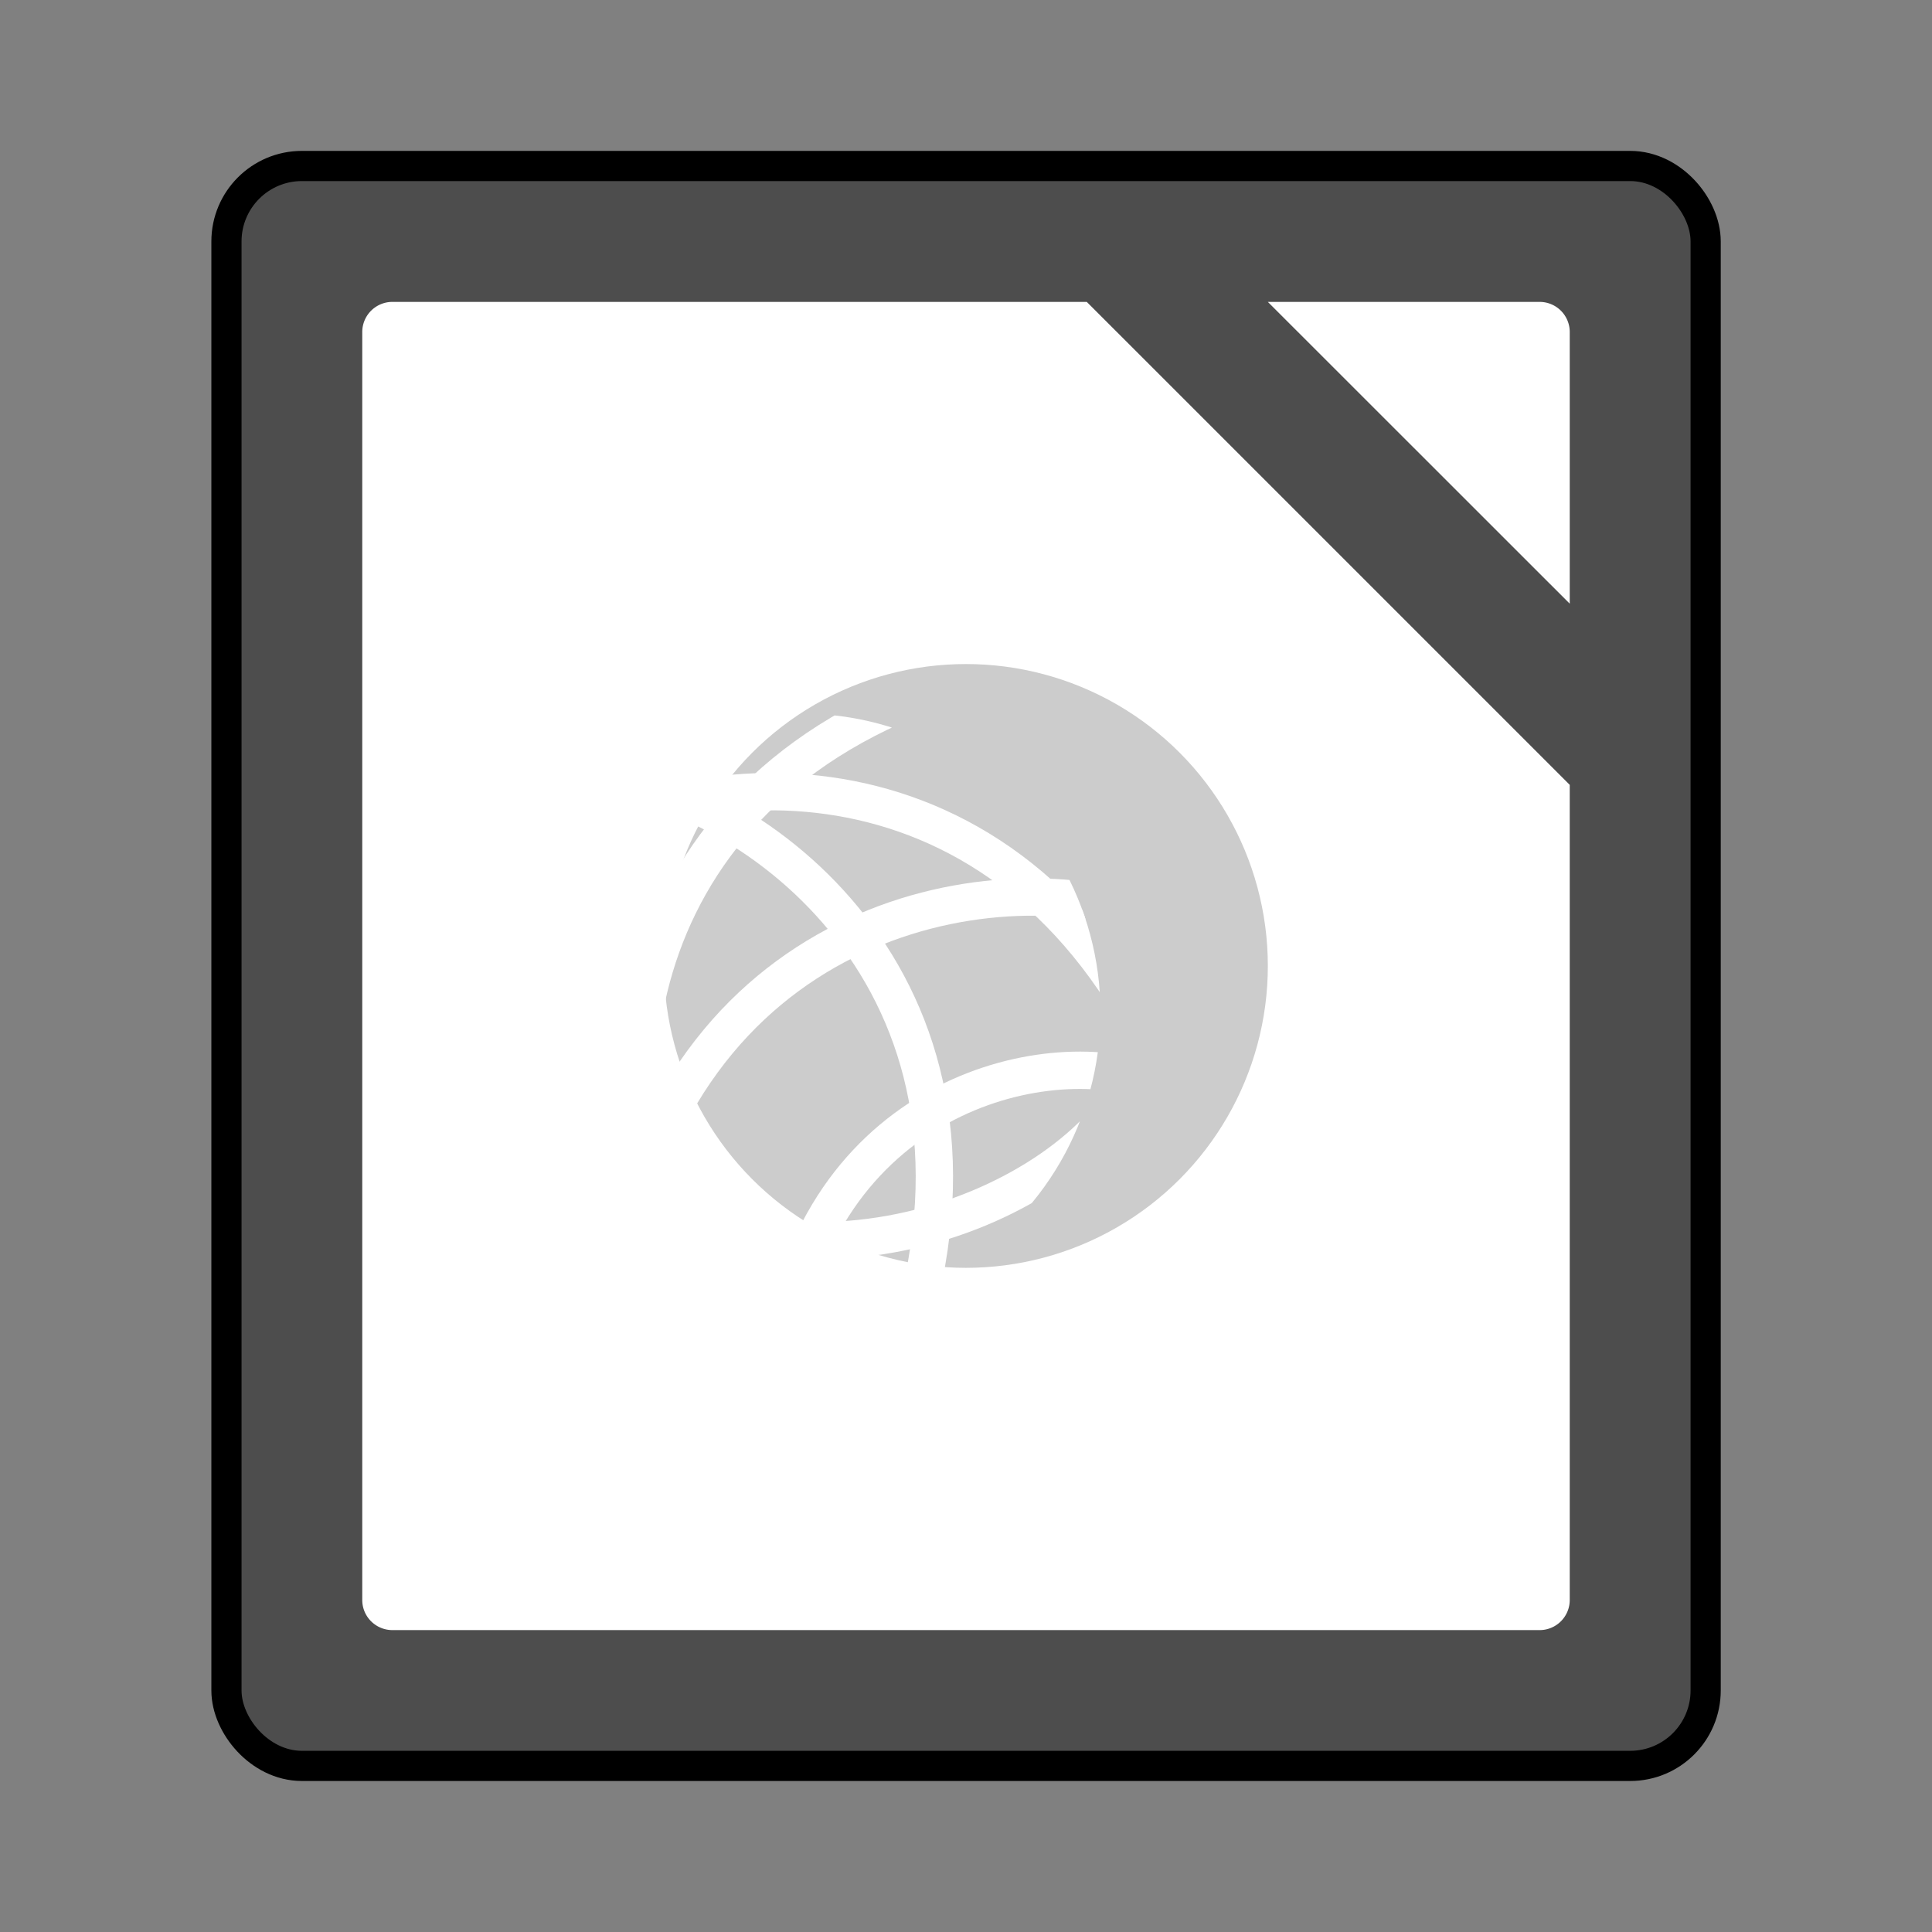
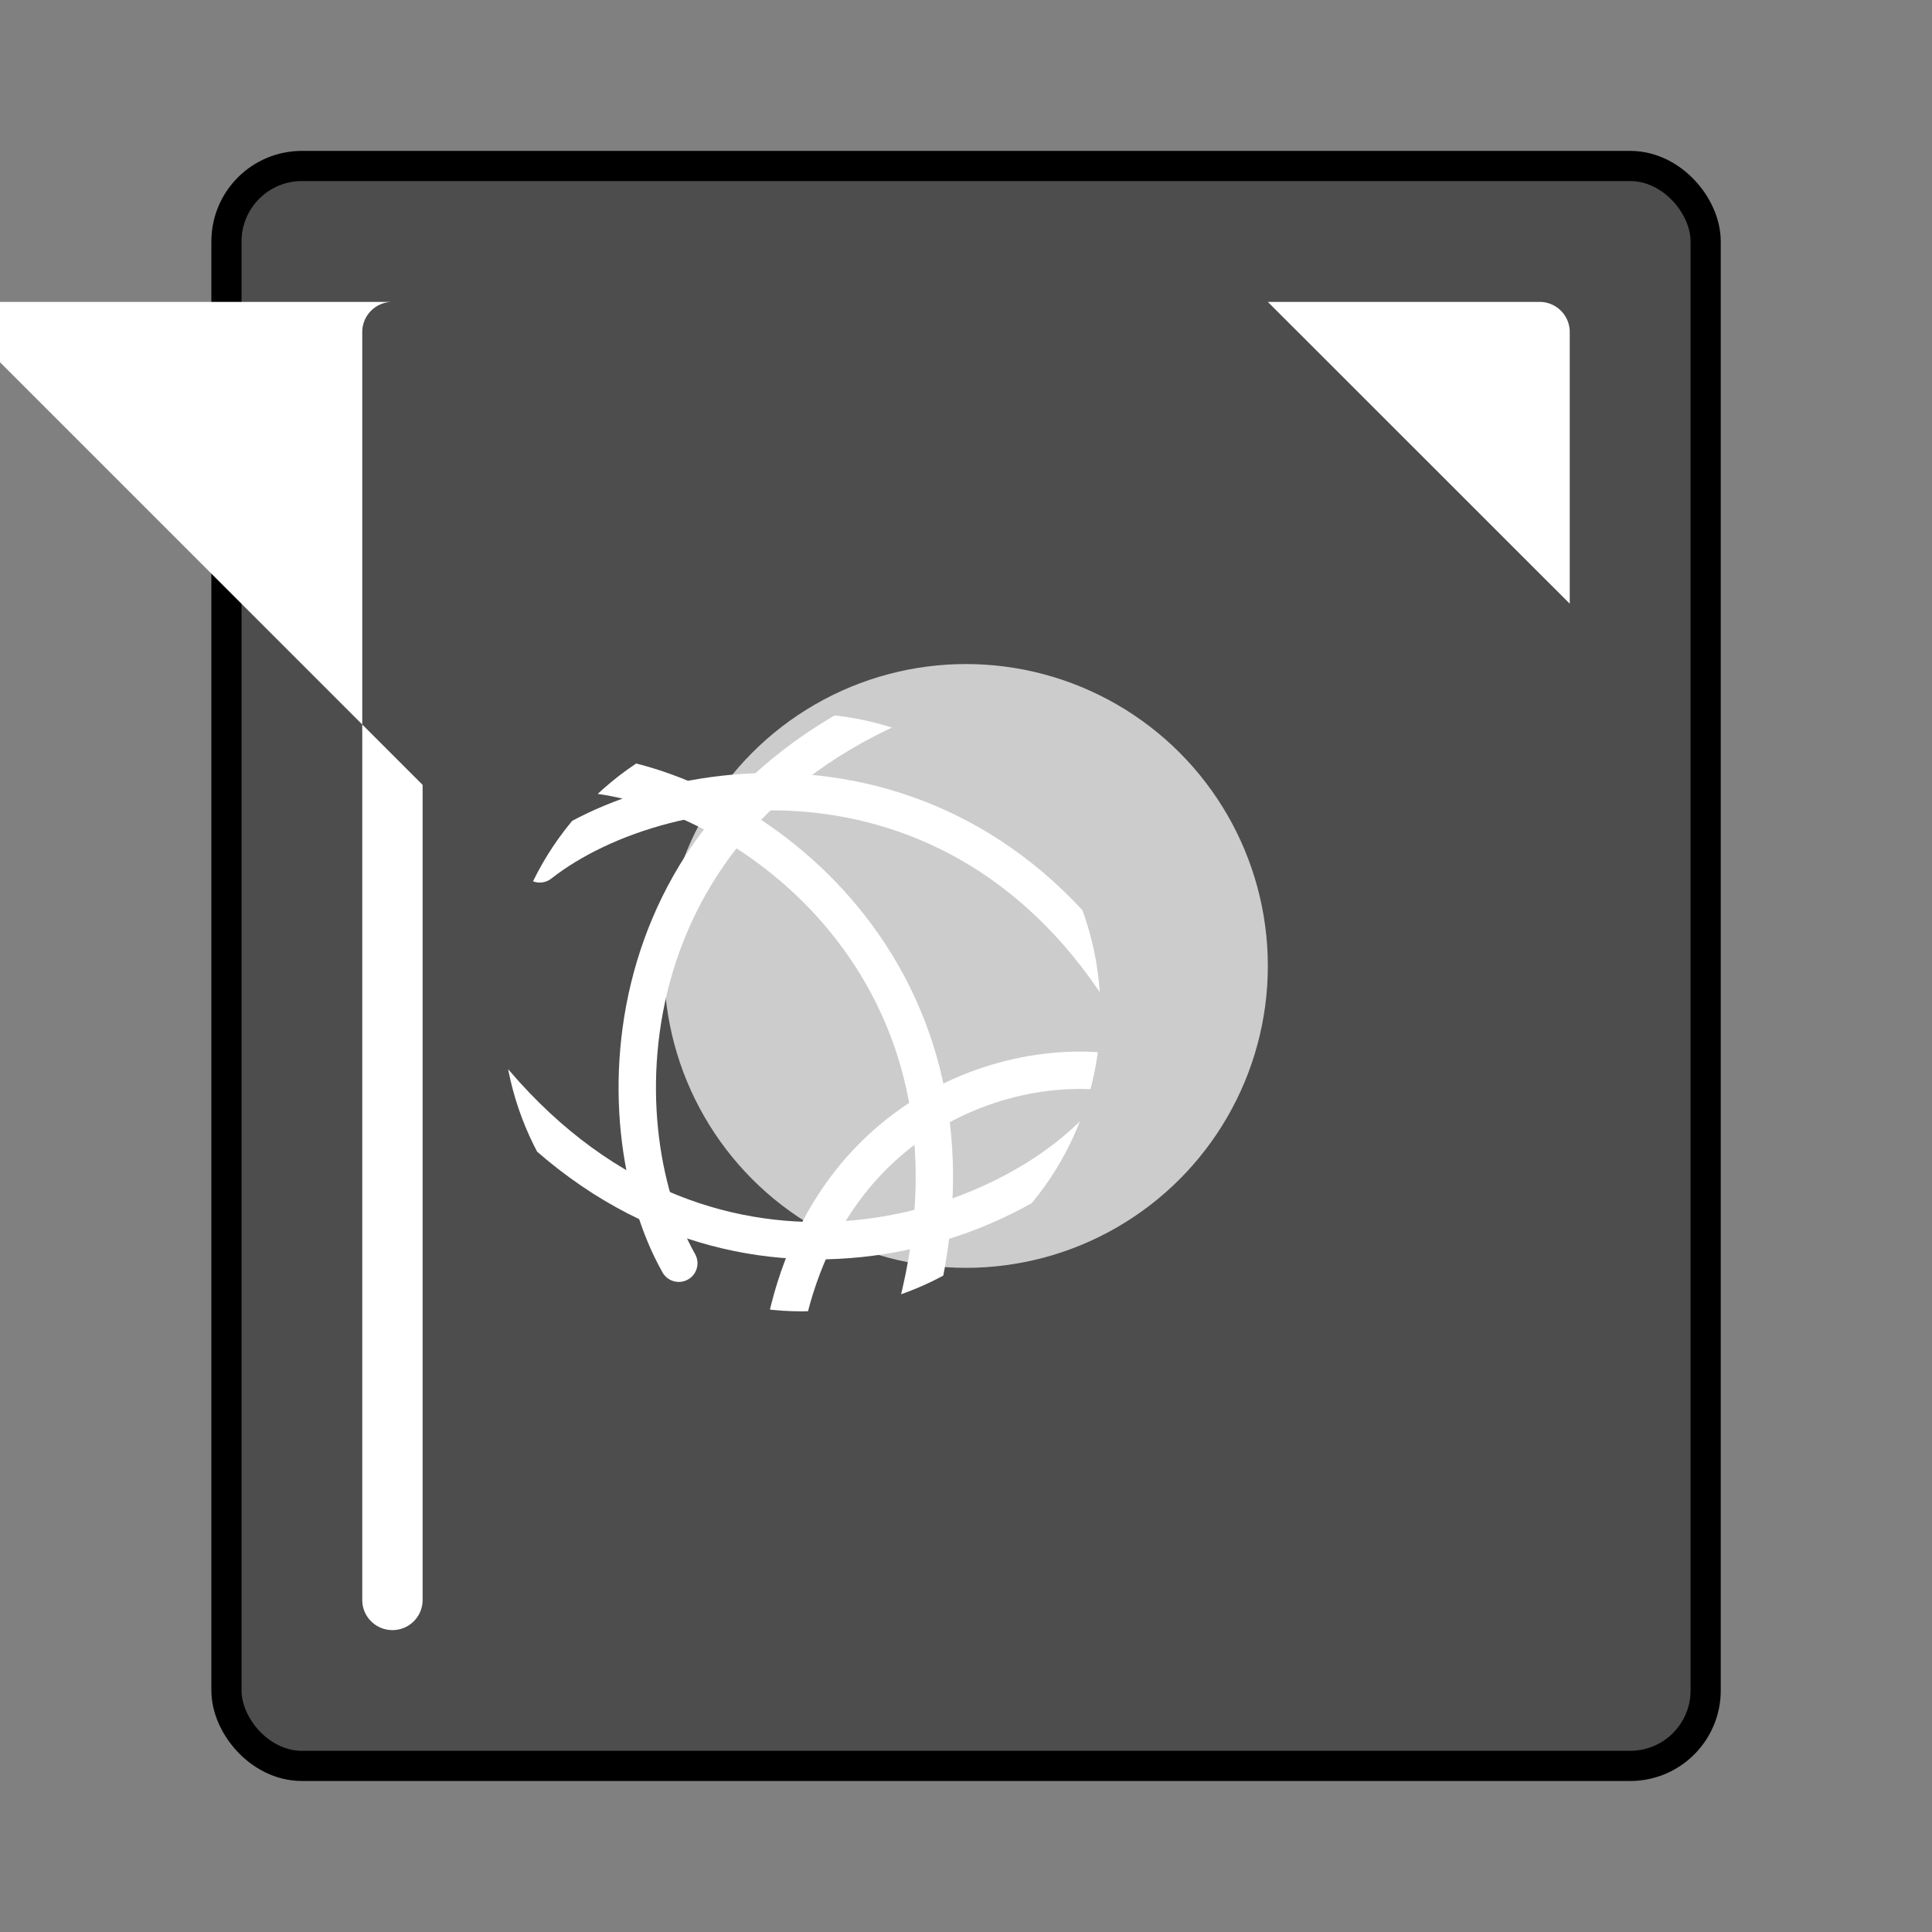
<svg xmlns="http://www.w3.org/2000/svg" width="64" height="64" version="1.1" viewBox="0 0 16.933 16.933">
  <rect x="0" y="0" width="16.933" height="16.933" fill="#808080" stroke="none" />
  <defs>
    <clipPath id="j">
      <circle transform="translate(-123,-1753.6)" cx="3231.5" cy="891.5" r="6.5" color="#000000" fill="#00a0fc" />
    </clipPath>
  </defs>
  <rect x="2.117" y="1.587" width="12.7" height="13.758" rx=".529" ry=".529" fill="#4d4d4d" stroke="#000" stroke-width=".529" style="paint-order:markers stroke fill" />
  <rect x="2.117" y="1.587" width="12.7" height="13.758" rx=".529" ry=".529" fill="#4d4d4d" style="paint-order:markers stroke fill" />
-   <path d="m3.44 2.646a0.264 0.264 0 0 0-0.265 0.264v11.113c0 0.146 0.118 0.264 0.265 0.264h10.054a0.264 0.264 0 0 0 0.264-0.264v-7.144l-4.233-4.233zm7.672 0 2.646 2.645v-2.38a0.264 0.264 0 0 0-0.264-0.265z" fill="#fff" style="paint-order:markers stroke fill" />
+   <path d="m3.44 2.646a0.264 0.264 0 0 0-0.265 0.264v11.113c0 0.146 0.118 0.264 0.265 0.264a0.264 0.264 0 0 0 0.264-0.264v-7.144l-4.233-4.233zm7.672 0 2.646 2.645v-2.38a0.264 0.264 0 0 0-0.264-0.265z" fill="#fff" style="paint-order:markers stroke fill" />
  <circle cx="8.466" cy="8.466" r="2.646" fill="#ccc" />
  <g transform="matrix(.403 0 0 .403 -1245.7 356.3)" clip-path="url(#j)" fill="none" stroke="#fff" stroke-linecap="round">
    <path transform="matrix(.454 0 0 .454 1718.5 -369.97)" d="m3068.2-1099.5c-15.829 5.575-16.196 20.815-12.408 27.526" clip-path="none" stroke-width="1.791px" />
    <g stroke-width=".812px">
      <path d="m3116-861.64c-3.58-6.721-10.441-5.848-13.194-3.691" clip-path="none" />
-       <path d="m3104.6-857.04c1.668-7.43 8.516-8.407 11.742-7.059" clip-path="none" />
      <path d="m3108-854.37c0.668-5.78 5.563-7.045 8-6.264" clip-path="none" />
      <path d="m3111-855.64c1.919-7.369-3.721-11.374-7.207-11.652" clip-path="none" />
      <path d="m3101.4-861.11c4.634 6.043 11.259 4.055 13.621 1.476" clip-path="none" />
    </g>
  </g>
</svg>